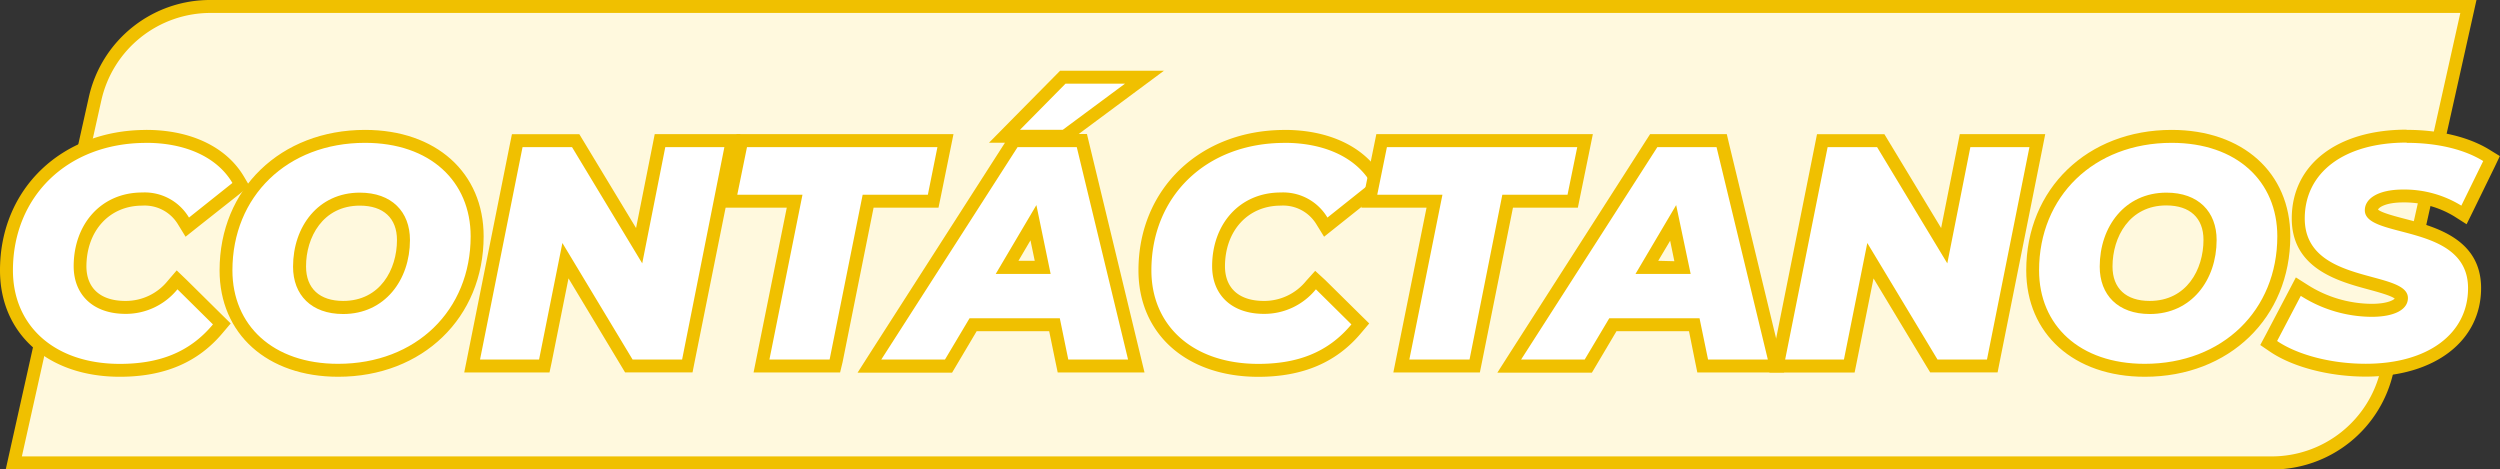
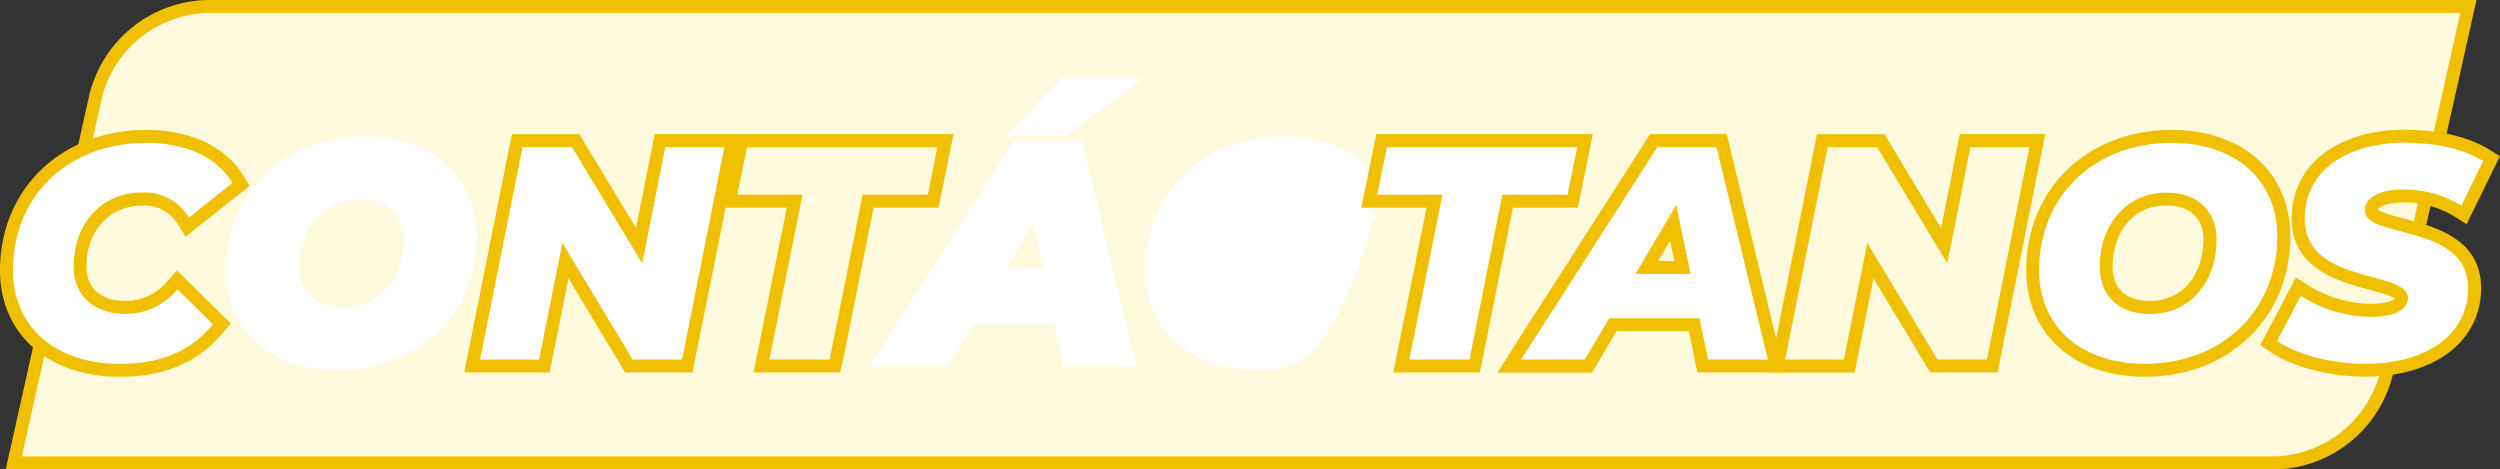
<svg xmlns="http://www.w3.org/2000/svg" viewBox="0 0 498.46 93.59">
  <rect x="0" y="0" width="498.46" height="93.59" fill="#333333" stroke="none" />
  <defs>
    <style>.cls-1{fill:#fff9de;}.cls-2{fill:#f0c000;}.cls-3{fill:#fff;}</style>
  </defs>
  <title>CONTÁCTANOS</title>
  <g id="Capa_2" data-name="Capa 2">
    <g id="Capa_1-2" data-name="Capa 1">
      <path class="cls-1" d="M2.75,92.29,19,19.74A23.47,23.47,0,0,1,42,1.29H492.16L476,73.84a23.46,23.46,0,0,1-23,18.45Z" />
      <path class="cls-2" d="M490.55,2.58l-15.85,71A22.31,22.31,0,0,1,452.93,91H4.36L20.21,20A22.31,22.31,0,0,1,42,2.58H490.55M493.77,0H42A24.74,24.74,0,0,0,17.69,19.46l-15.85,71-.7,3.15H452.93a24.75,24.75,0,0,0,24.29-19.47l15.85-71,.7-3.15Z" />
      <path class="cls-3" d="M23.89,73.83c-13.52,0-22.6-8-22.6-19.93C1.29,38.42,13,27.19,29.15,27.19c8.41,0,15.08,3.14,18.3,8.62l.57,1-10.67,8.5-.76-1.23a9,9,0,0,0-8.23-4.35C21.07,39.7,16,45.21,16,53.11c0,5.07,3.47,8.21,9.06,8.21a12,12,0,0,0,9.37-4.46l.9-1,8.91,8.75-.76.92C38.73,71.18,32.51,73.83,23.89,73.83Z" />
      <path class="cls-2" d="M29.15,28.48c7.81,0,14.16,2.85,17.19,8l-8.66,6.9a10.27,10.27,0,0,0-9.32-5c-8.23,0-13.67,6.35-13.67,14.7,0,5.69,3.87,9.5,10.35,9.5a13.25,13.25,0,0,0,10.34-4.9l7.08,7c-4.78,5.75-11,7.87-18.57,7.87-13,0-21.31-7.57-21.31-18.64,0-14.71,10.84-25.42,26.57-25.42m0-2.58C12.26,25.9,0,37.67,0,53.9,0,66.59,9.6,75.12,23.89,75.12c8.91,0,15.64-2.88,20.56-8.8L46,64.49l-1.69-1.66-7.08-7-2-1.92L33.44,56A10.74,10.74,0,0,1,25,60c-4.94,0-7.77-2.52-7.77-6.92C17.27,46,21.83,41,28.36,41a7.75,7.75,0,0,1,7.13,3.74L37,47.2l2.27-1.81L48,38.49l1.75-1.4-1.14-1.93C45.1,29.27,38,25.9,29.15,25.9Z" />
      <path class="cls-3" d="M67.4,73.83C54,73.83,45,65.82,45,53.9c0-15.48,11.67-26.71,27.74-26.71,13.37,0,22.35,8,22.35,19.93C95.13,62.6,83.47,73.83,67.4,73.83ZM71.75,39.7c-5.79,0-12,4.21-12,13.47,0,5.1,3.25,8.15,8.69,8.15,5.79,0,12-4.22,12-13.47C80.45,42.74,77.2,39.7,71.75,39.7Z" />
-       <path class="cls-2" d="M72.78,28.48c13,0,21.06,7.69,21.06,18.64C93.84,61.83,83,72.54,67.4,72.54c-13,0-21.06-7.69-21.06-18.64,0-14.71,10.89-25.42,26.44-25.42M68.42,62.61c8.29,0,13.32-6.78,13.32-14.76,0-5.63-3.63-9.44-10-9.44-8.29,0-13.31,6.77-13.31,14.76,0,5.63,3.63,9.44,10,9.44M72.78,25.9c-16.82,0-29,11.77-29,28,0,12.69,9.5,21.22,23.65,21.22,16.82,0,29-11.77,29-28,0-12.69-9.5-21.22-23.64-21.22ZM68.42,60c-4.7,0-7.4-2.5-7.4-6.86C61,47.31,64.38,41,71.75,41c4.71,0,7.4,2.5,7.4,6.86C79.15,53.71,75.8,60,68.42,60Z" />
      <polygon class="cls-3" points="125.36 72.98 112.73 51.98 108.51 72.98 94.14 72.98 103.13 28.04 114.78 28.04 127.47 48.99 131.63 28.04 146.01 28.04 137.02 72.98 125.36 72.98" />
      <path class="cls-2" d="M144.43,29.33,136,71.69h-9.87l-14-23.24-4.65,23.24H95.71l8.48-42.36h9.86l14,23.18,4.6-23.18h11.74m3.15-2.58h-17l-.41,2.08-3.31,16.64L116.26,28l-.75-1.24H102.07l-.42,2.07L93.18,71.18l-.62,3.09h17L110,72.2l3.35-16.7L123.88,73l.75,1.25h13.45l.41-2.07L147,29.84l.62-3.09Z" />
-       <polygon class="cls-3" points="151.87 72.98 158.47 40.12 145.45 40.12 147.91 28.04 188.49 28.04 186.03 40.12 173.08 40.12 166.49 72.98 151.87 72.98" />
      <path class="cls-2" d="M186.91,29.33,185,38.83H172l-6.59,32.86h-12L160,38.83H147l1.94-9.5h37.94m3.16-2.58H146.86l-.42,2.06-1.94,9.5-.63,3.1h13l-6,29.77-.62,3.09h17.25L168,72.2l6.18-30.79h12.94l.43-2.06,1.93-9.5.63-3.1Z" />
      <path class="cls-3" d="M211.94,73l-1.69-8.23H194L189.1,73H173.35L202.18,28H215.7L226.56,73Zm-4-19.65-1.85-8.91-5.26,8.91Zm-7.62-26.16,11.63-11.78h16.31L212.33,27.17Z" />
-       <path class="cls-2" d="M224.31,16.68l-12.41,9.2h-8.53l9.08-9.2h11.86m-9.62,12.65,10.23,42.36H213l-1.69-8.23h-18l-4.9,8.23H175.71l27.18-42.36h11.8M198.53,54.62h10.95l-2.84-13.73-8.11,13.73m33.6-40.52H211.37l-.76.77-9.08,9.19-4.34,4.4h3.18L173.54,70.3l-2.55,4h18.84l.75-1.26,4.15-7h14.46l1.27,6.17.43,2.06H228.2l-.77-3.19L217.2,28.72l-.48-2h-1.65l10.78-8,6.28-4.66ZM203.06,52l2.4-4.08.85,4.08Z" />
-       <path class="cls-3" d="M250.88,73.83c-13.52,0-22.6-8-22.6-19.93,0-15.48,11.72-26.71,27.86-26.71,8.41,0,15.08,3.14,18.3,8.62l.57,1-10.67,8.5-.76-1.23a9,9,0,0,0-8.23-4.35c-7.29,0-12.38,5.51-12.38,13.41,0,5.07,3.47,8.21,9.06,8.21a12,12,0,0,0,9.37-4.46l.9-1,8.91,8.75-.76.92C265.72,71.18,259.5,73.83,250.88,73.83Z" />
-       <path class="cls-2" d="M256.14,28.48c7.81,0,14.16,2.85,17.19,8l-8.66,6.9a10.27,10.27,0,0,0-9.32-5c-8.23,0-13.67,6.35-13.67,14.7,0,5.69,3.87,9.5,10.34,9.5a13.25,13.25,0,0,0,10.35-4.9l7.08,7c-4.78,5.75-11,7.87-18.57,7.87-13,0-21.31-7.57-21.31-18.64,0-14.71,10.84-25.42,26.57-25.42m0-2.58c-16.89,0-29.15,11.77-29.15,28,0,12.69,9.6,21.22,23.89,21.22,8.91,0,15.64-2.88,20.56-8.8L273,64.49l-1.69-1.66-7.09-7L262.23,54,260.43,56A10.75,10.75,0,0,1,252,60c-4.93,0-7.76-2.52-7.76-6.92C244.26,46,248.82,41,255.35,41a7.75,7.75,0,0,1,7.13,3.74L264,47.2l2.27-1.81,8.66-6.9,1.75-1.4-1.14-1.93c-3.46-5.89-10.53-9.26-19.41-9.26Z" />
+       <path class="cls-3" d="M250.88,73.83c-13.52,0-22.6-8-22.6-19.93,0-15.48,11.72-26.71,27.86-26.71,8.41,0,15.08,3.14,18.3,8.62l.57,1-10.67,8.5-.76-1.23a9,9,0,0,0-8.23-4.35a12,12,0,0,0,9.37-4.46l.9-1,8.91,8.75-.76.92C265.72,71.18,259.5,73.83,250.88,73.83Z" />
      <polygon class="cls-3" points="279.43 72.98 286.03 40.12 273.01 40.12 275.48 28.04 316.06 28.04 313.6 40.12 300.65 40.12 294.05 72.98 279.43 72.98" />
      <path class="cls-2" d="M314.48,29.33l-1.94,9.5h-13L293,71.69H281l6.6-32.86h-13l1.93-9.5h38m3.16-2.58H274.42L274,28.81l-1.94,9.5-.63,3.1h13l-6,29.77-.62,3.09h17.25l.42-2.07,6.18-30.79h12.94l.42-2.06,1.94-9.5.63-3.1Z" />
      <path class="cls-3" d="M339.5,73l-1.69-8.23H321.56L316.66,73H300.92L329.75,28h13.52L354.12,73Zm-4-19.65-1.84-8.91-5.26,8.91Z" />
      <path class="cls-2" d="M342.25,29.33l10.23,42.36H340.56l-1.7-8.23h-18l-4.9,8.23H303.28l27.17-42.36h11.8M326.09,54.62h11L334.2,40.89l-8.11,13.73m18.2-27.87H329l-.76,1.18L301.1,70.3l-2.55,4H317.4l.75-1.26,4.15-7h14.46L338,72.21l.42,2.06h17.31L355,71.08,344.76,28.72l-.47-2ZM330.62,52,333,48l.84,4.08Z" />
-       <polygon class="cls-3" points="385.58 72.98 372.94 51.98 368.73 72.98 354.35 72.98 363.34 28.04 374.99 28.04 387.68 48.99 391.84 28.04 406.22 28.04 397.23 72.98 385.58 72.98" />
      <path class="cls-2" d="M404.64,29.33l-8.47,42.36h-9.86l-14-23.24-4.66,23.24H355.93l8.47-42.36h9.86l14,23.18,4.6-23.18h11.74m3.15-2.58h-17l-.41,2.08-3.31,16.64L376.47,28l-.75-1.24H362.28l-.41,2.07-8.48,42.36-.61,3.09h17l.42-2.07,3.35-16.7L384.09,73l.76,1.25h13.44l.41-2.07,8.48-42.36.61-3.09Z" />
      <path class="cls-3" d="M427.58,73.83c-13.37,0-22.35-8-22.35-19.93,0-15.48,11.66-26.71,27.73-26.71,13.37,0,22.35,8,22.35,19.93C455.31,62.6,443.65,73.83,427.58,73.83Zm4.35-34.13c-5.79,0-12,4.21-12,13.47,0,5.1,3.25,8.15,8.7,8.15,5.79,0,12-4.22,12-13.47C440.63,42.74,437.38,39.7,431.93,39.7Z" />
      <path class="cls-2" d="M433,28.48c13,0,21.06,7.69,21.06,18.64,0,14.71-10.89,25.42-26.44,25.42-13,0-21.06-7.69-21.06-18.64,0-14.71,10.89-25.42,26.44-25.42m-4.35,34.13c8.29,0,13.31-6.78,13.31-14.76,0-5.63-3.63-9.44-10-9.44-8.29,0-13.31,6.77-13.31,14.76,0,5.63,3.63,9.44,10,9.44M433,25.9c-16.82,0-29,11.77-29,28,0,12.69,9.51,21.22,23.65,21.22,16.82,0,29-11.77,29-28,0-12.69-9.5-21.22-23.65-21.22ZM428.61,60c-4.71,0-7.41-2.5-7.41-6.86,0-5.86,3.36-12.18,10.73-12.18,4.71,0,7.41,2.5,7.41,6.86C439.34,53.71,436,60,428.61,60Z" />
      <path class="cls-3" d="M471.69,73.83c-7,0-14.09-1.83-18.4-4.76l-1-.65,5.91-11.22,1.18.75a25.47,25.47,0,0,0,13.41,4c3.63,0,6-1,6-2.46,0-1.26-3.12-2.11-6.15-2.92-6.09-1.65-14.42-3.9-14.42-12.94,0-10,8.48-16.42,21.62-16.42,6.29,0,11.95,1.36,15.93,3.82l1,.62-5.51,11.24-1.22-.77a20.51,20.51,0,0,0-10.92-3c-3.73,0-6.34,1.16-6.34,2.83,0,1.33,3.18,2.16,6.26,3,6,1.58,14.32,3.74,14.32,12.58C493.38,67.41,484.87,73.83,471.69,73.83Z" />
      <path class="cls-2" d="M479.86,28.48c6,0,11.44,1.27,15.25,3.63L490.75,41a21.73,21.73,0,0,0-11.61-3.21c-5,0-7.63,1.82-7.63,4.12-.06,5.81,20.58,2.48,20.58,15.55,0,9.08-8,15.07-20.4,15.07-7.26,0-13.86-1.94-17.67-4.54l4.72-9a26.53,26.53,0,0,0,14.1,4.18c4.6,0,7.26-1.45,7.26-3.75,0-5.69-20.57-2.55-20.57-15.86,0-9.14,7.8-15.13,20.33-15.13m0-2.58c-13.92,0-22.92,7-22.92,17.71,0,10,9.26,12.53,15.39,14.18,1.76.48,4.37,1.19,5.13,1.79-.28.34-1.59,1.05-4.62,1.05a24.14,24.14,0,0,1-12.72-3.77l-2.36-1.5-1.3,2.48-4.73,9-1.07,2,1.9,1.3c4.51,3.08,11.84,5,19.13,5,13.75,0,23-7.09,23-17.65,0-9.83-9.2-12.24-15.28-13.83-1.84-.48-4.56-1.19-5.27-1.82.22-.52,1.71-1.43,5-1.43a19.24,19.24,0,0,1,10.23,2.8l2.43,1.55,1.28-2.59,4.35-8.9,1-2.1-2-1.23c-4.18-2.6-10.08-4-16.61-4Z" />
    </g>
  </g>
</svg>